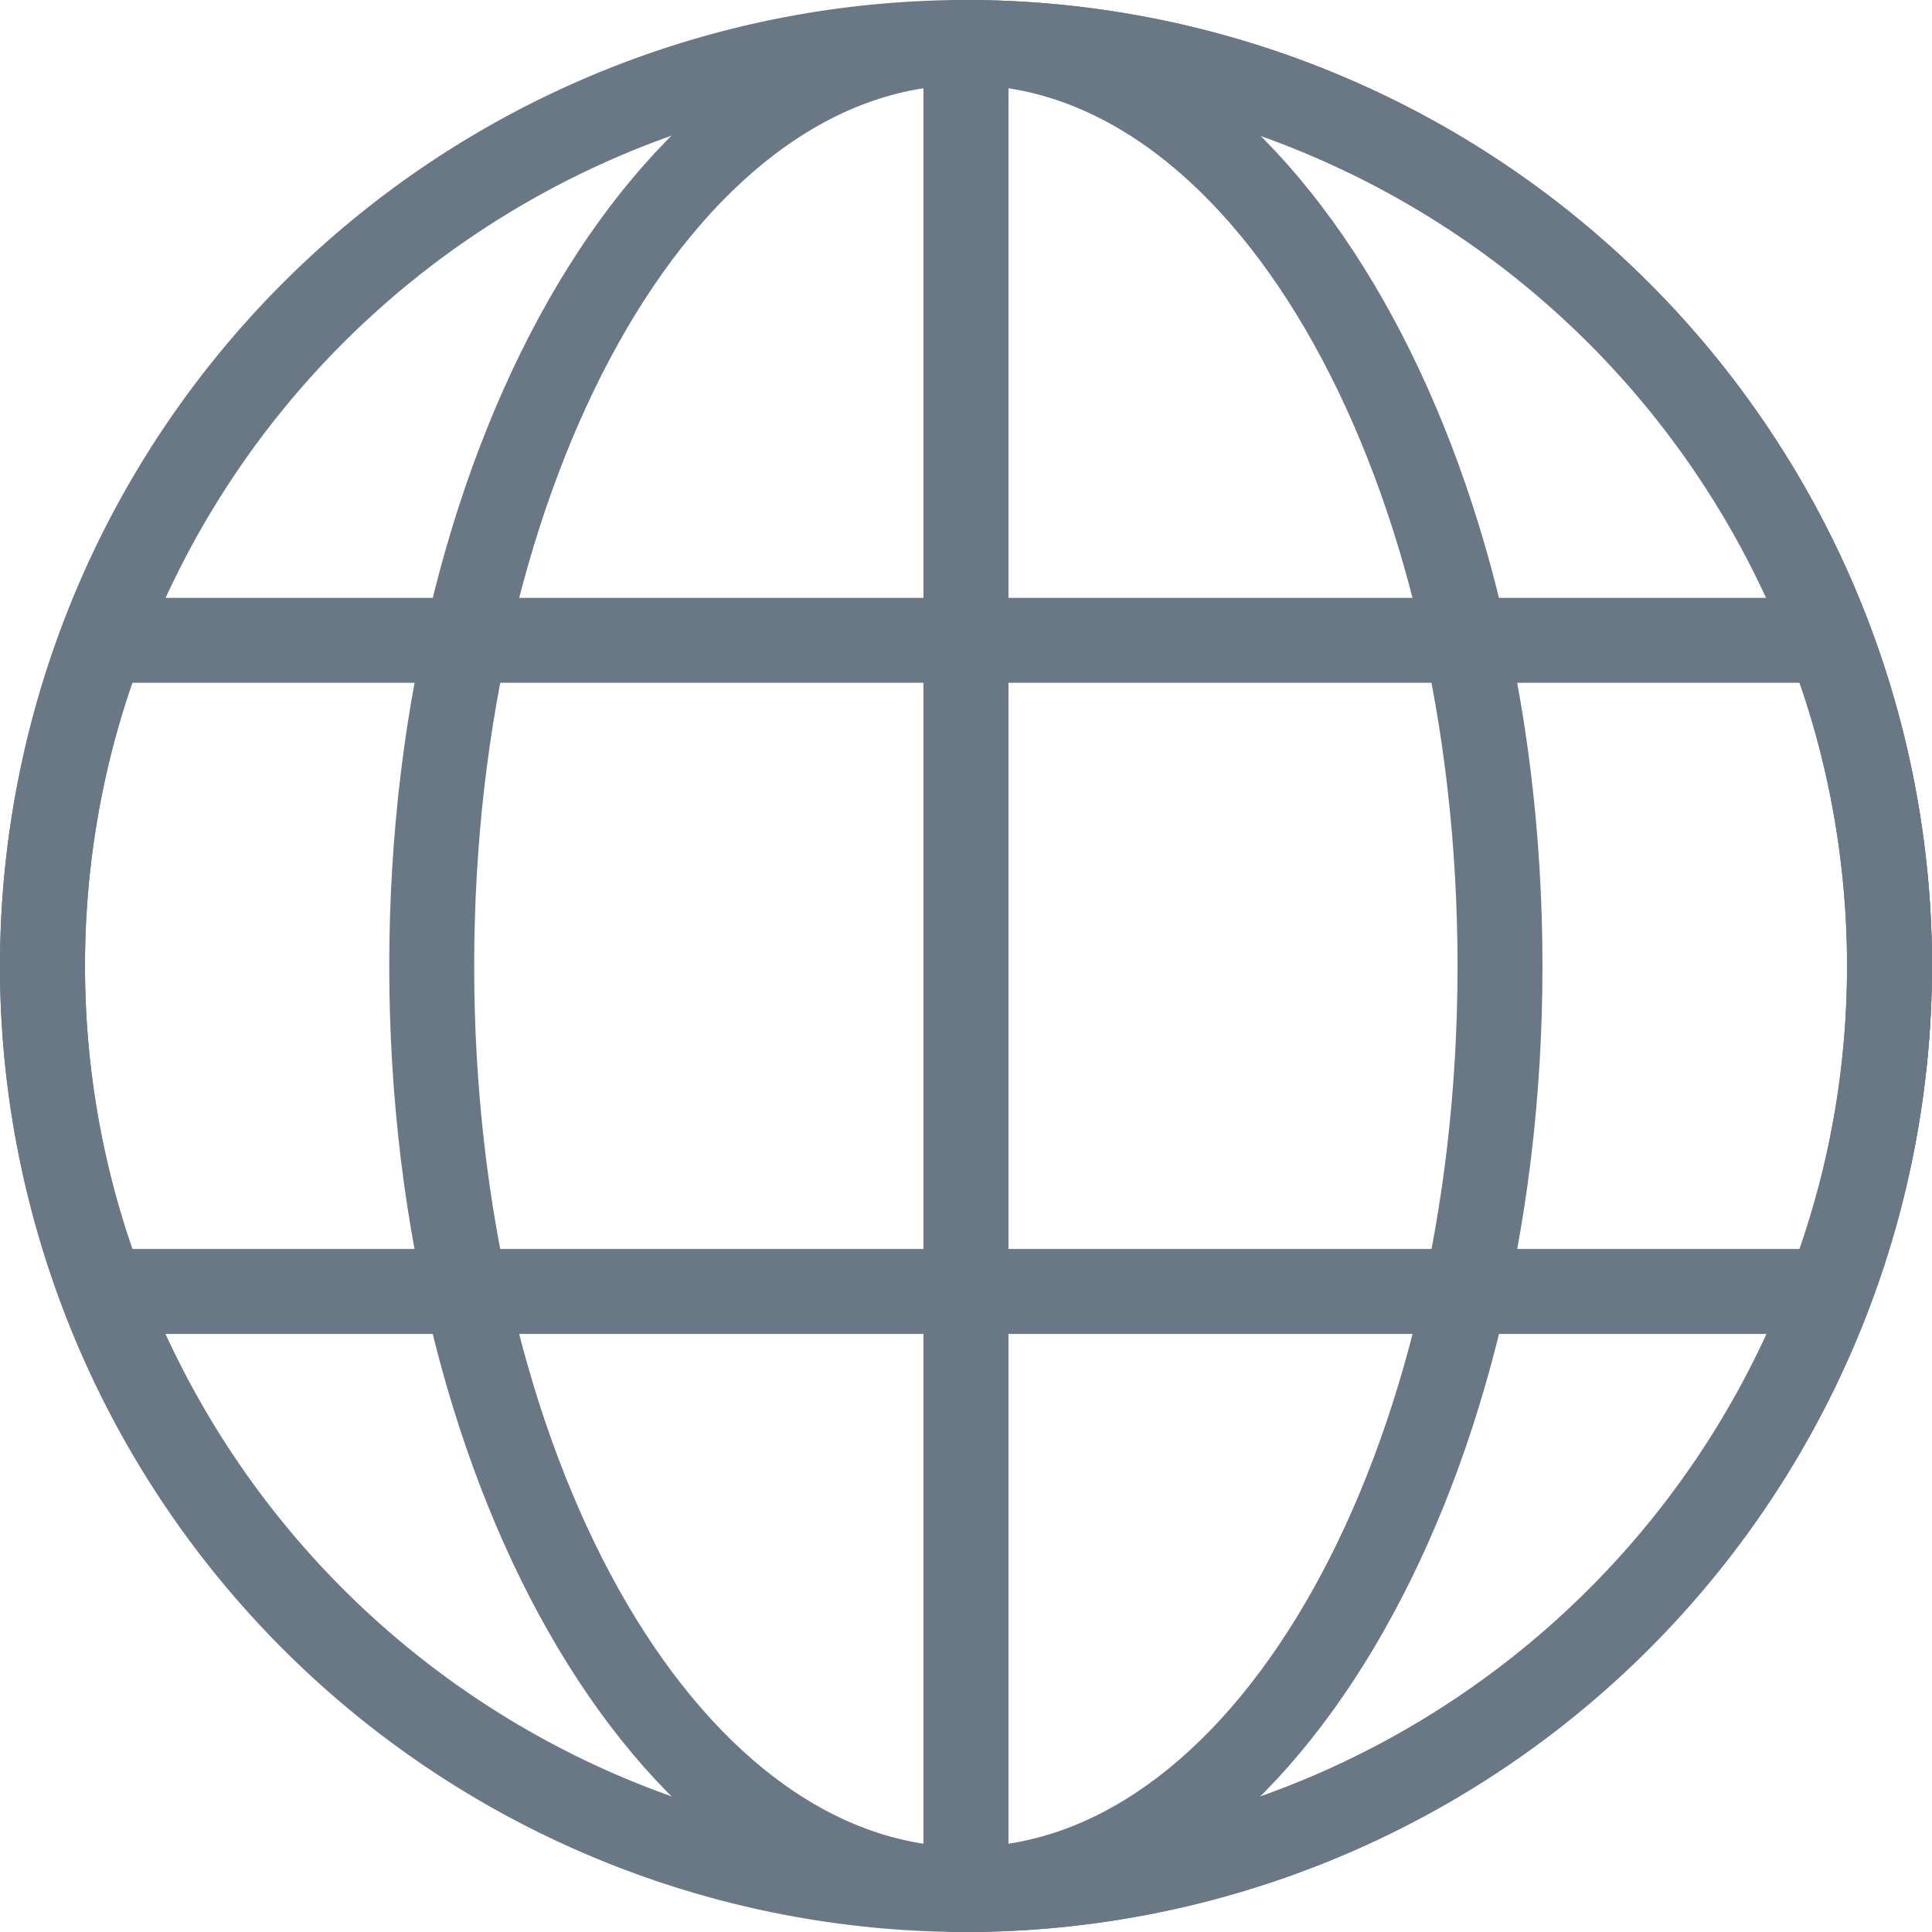
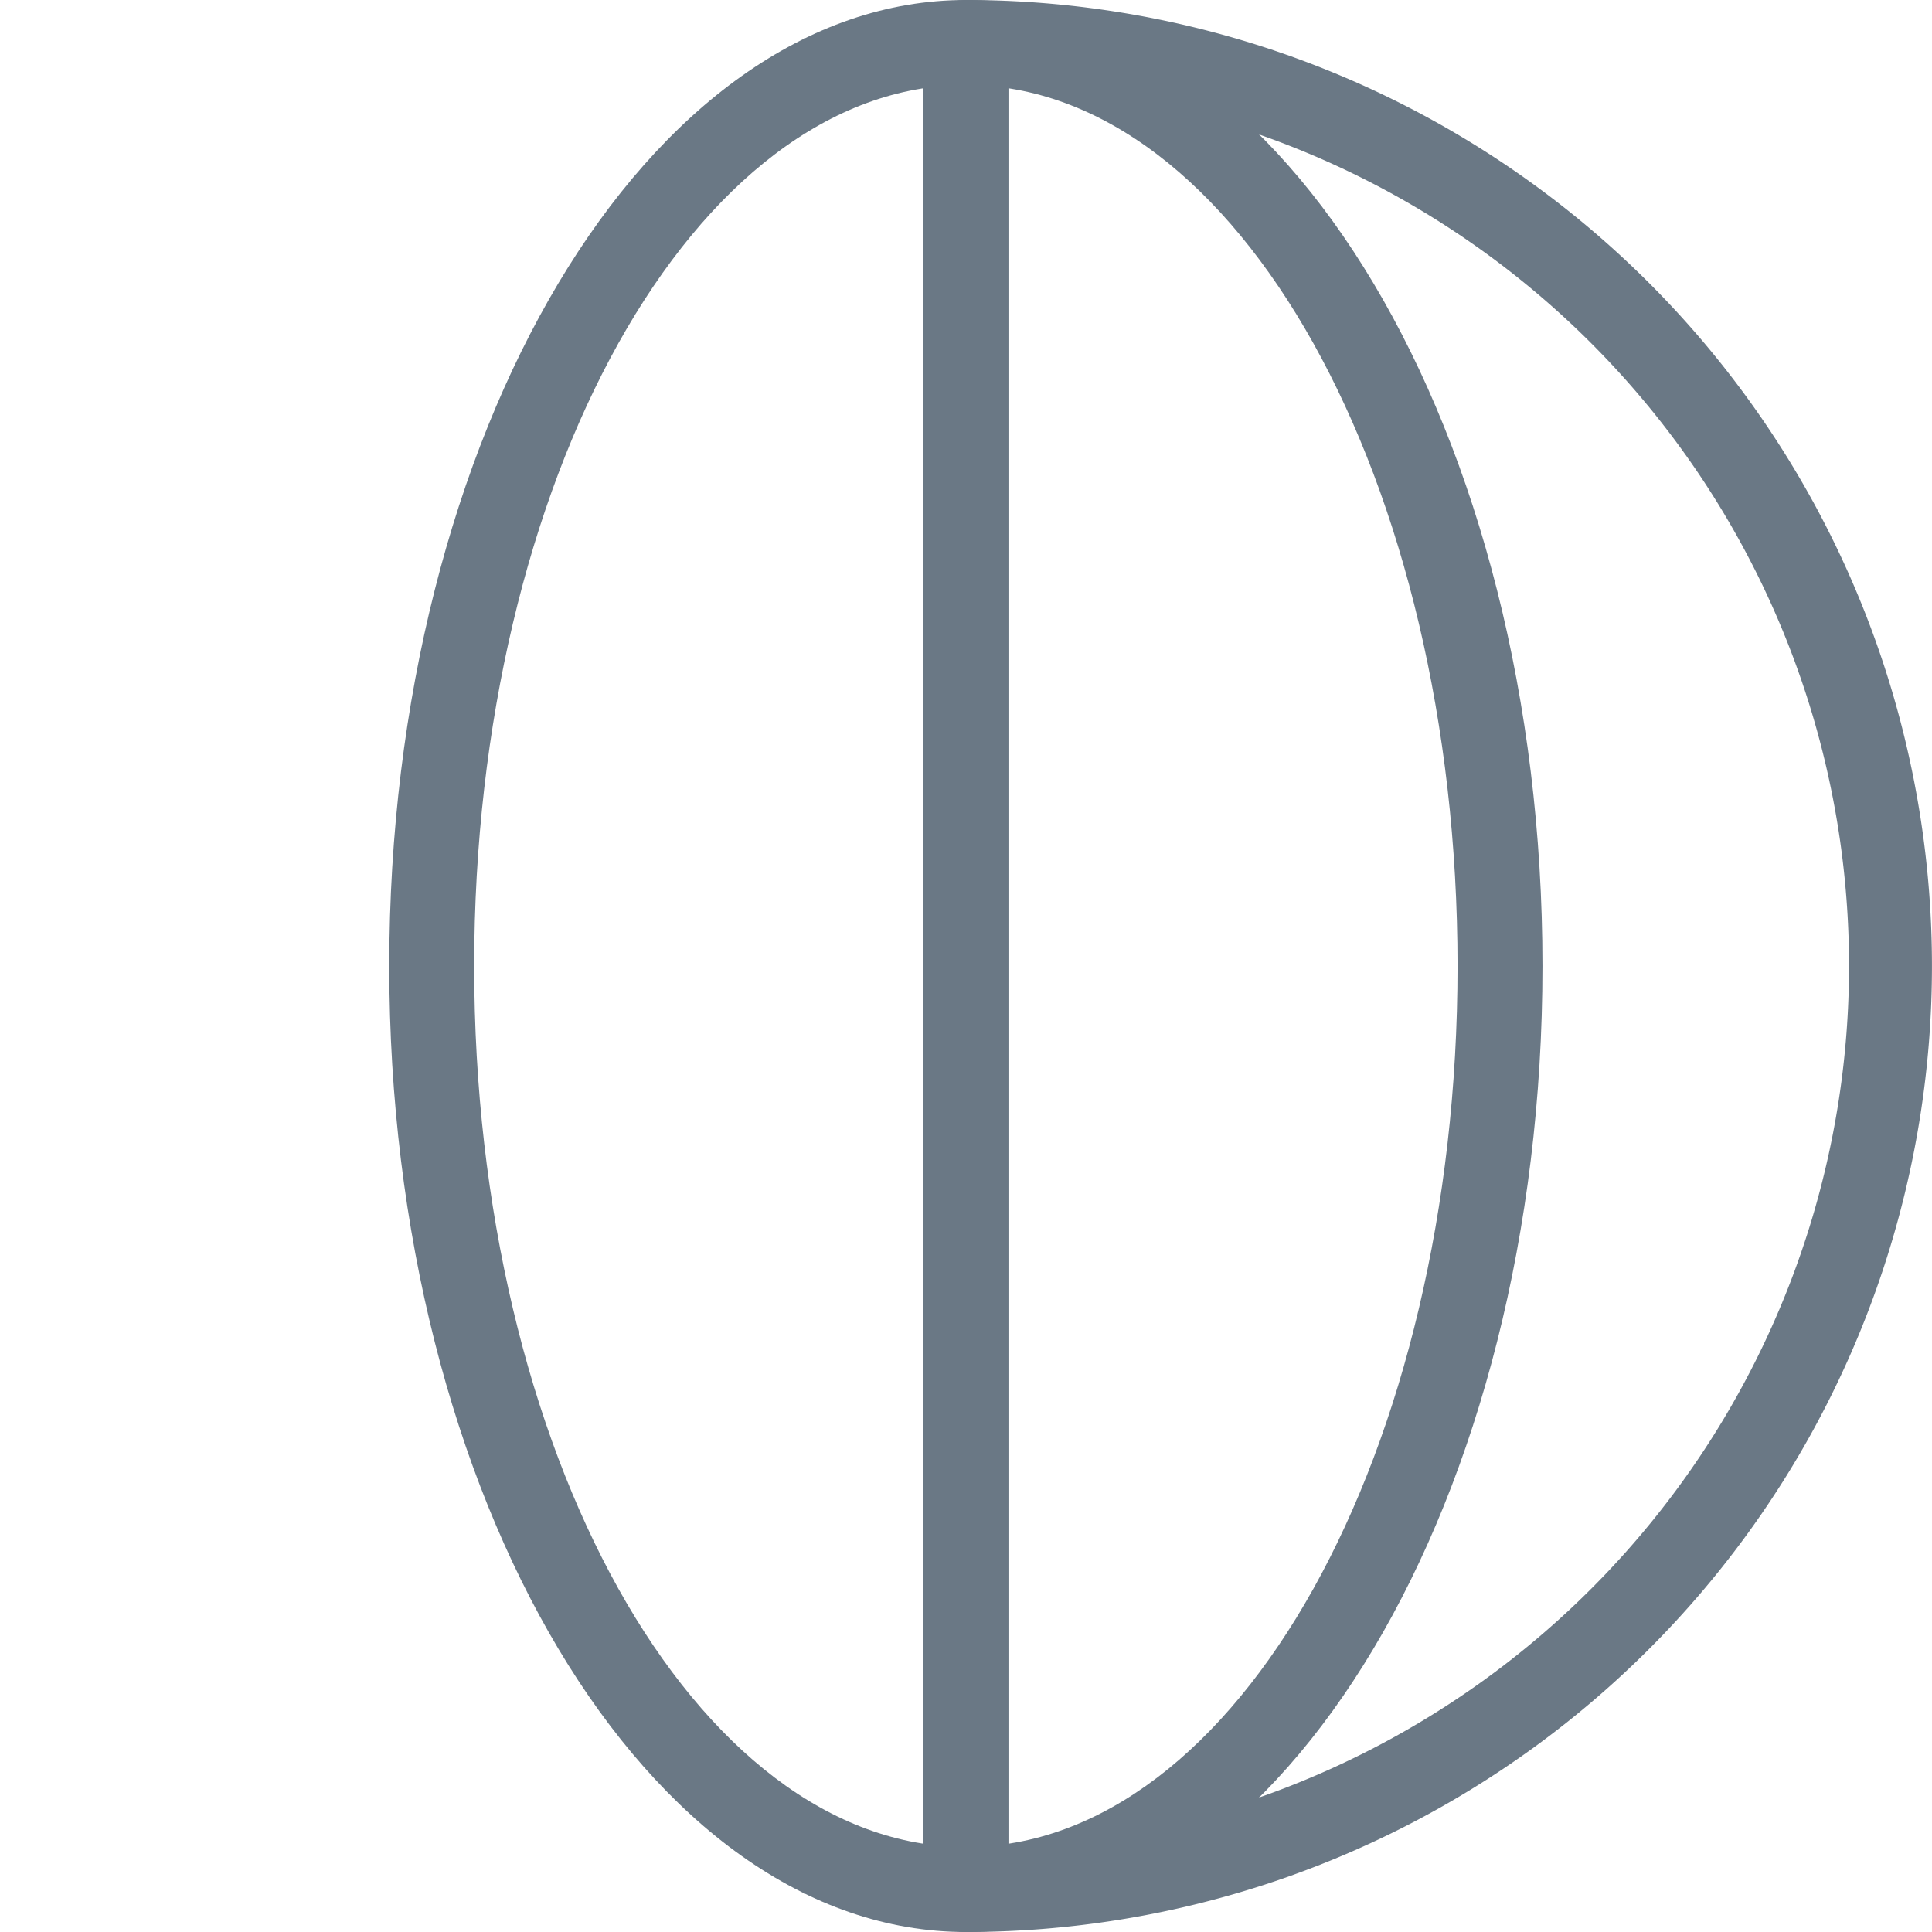
<svg xmlns="http://www.w3.org/2000/svg" id="ESG_Icon" data-name="ESG Icon" width="50" height="49.998" viewBox="0 0 50 49.998">
  <defs>
    <clipPath id="clip-path">
      <rect id="Rectangle_87" data-name="Rectangle 87" width="50" height="49.998" fill="#6a7885" />
    </clipPath>
  </defs>
  <g id="Group_144" data-name="Group 144" clip-path="url(#clip-path)">
-     <path id="Path_182" data-name="Path 182" d="M25,50A25,25,0,1,1,50,25,25.028,25.028,0,0,1,25,50M25,2.2A22.8,22.8,0,1,0,47.8,25,22.826,22.826,0,0,0,25,2.2" fill="#6a7885" />
    <path id="Path_183" data-name="Path 183" d="M19.509,50C11.278,50,4.584,38.783,4.584,25S11.278,0,19.509,0s14.92,11.215,14.92,25-6.692,25-14.92,25m0-47.8C12.491,2.2,6.782,12.426,6.782,25s5.71,22.8,12.727,22.8S32.231,37.572,32.231,25,26.524,2.2,19.509,2.2" transform="translate(5.49)" fill="#6a7885" />
    <path id="Path_184" data-name="Path 184" d="M11.974,50a1.1,1.1,0,0,1-1.1-1.1V1.1a1.1,1.1,0,0,1,1.1-1.1,25,25,0,1,1,0,50m1.1-47.774V47.776a22.8,22.8,0,0,0,0-45.552" transform="translate(13.025)" fill="#6a7885" />
-     <path id="Path_185" data-name="Path 185" d="M47.341,26.089H2.65a1.1,1.1,0,0,1-1.029-.712A24.707,24.707,0,0,1,1.628,7.751a1.1,1.1,0,0,1,1.029-.71H47.341a1.1,1.1,0,0,1,1.029.71,24.635,24.635,0,0,1,0,17.628,1.1,1.1,0,0,1-1.029.71m-43.917-2.2H46.569a22.364,22.364,0,0,0,0-14.652H3.428a22.458,22.458,0,0,0,0,14.652" transform="translate(0 8.433)" fill="#6a7885" />
  </g>
</svg>